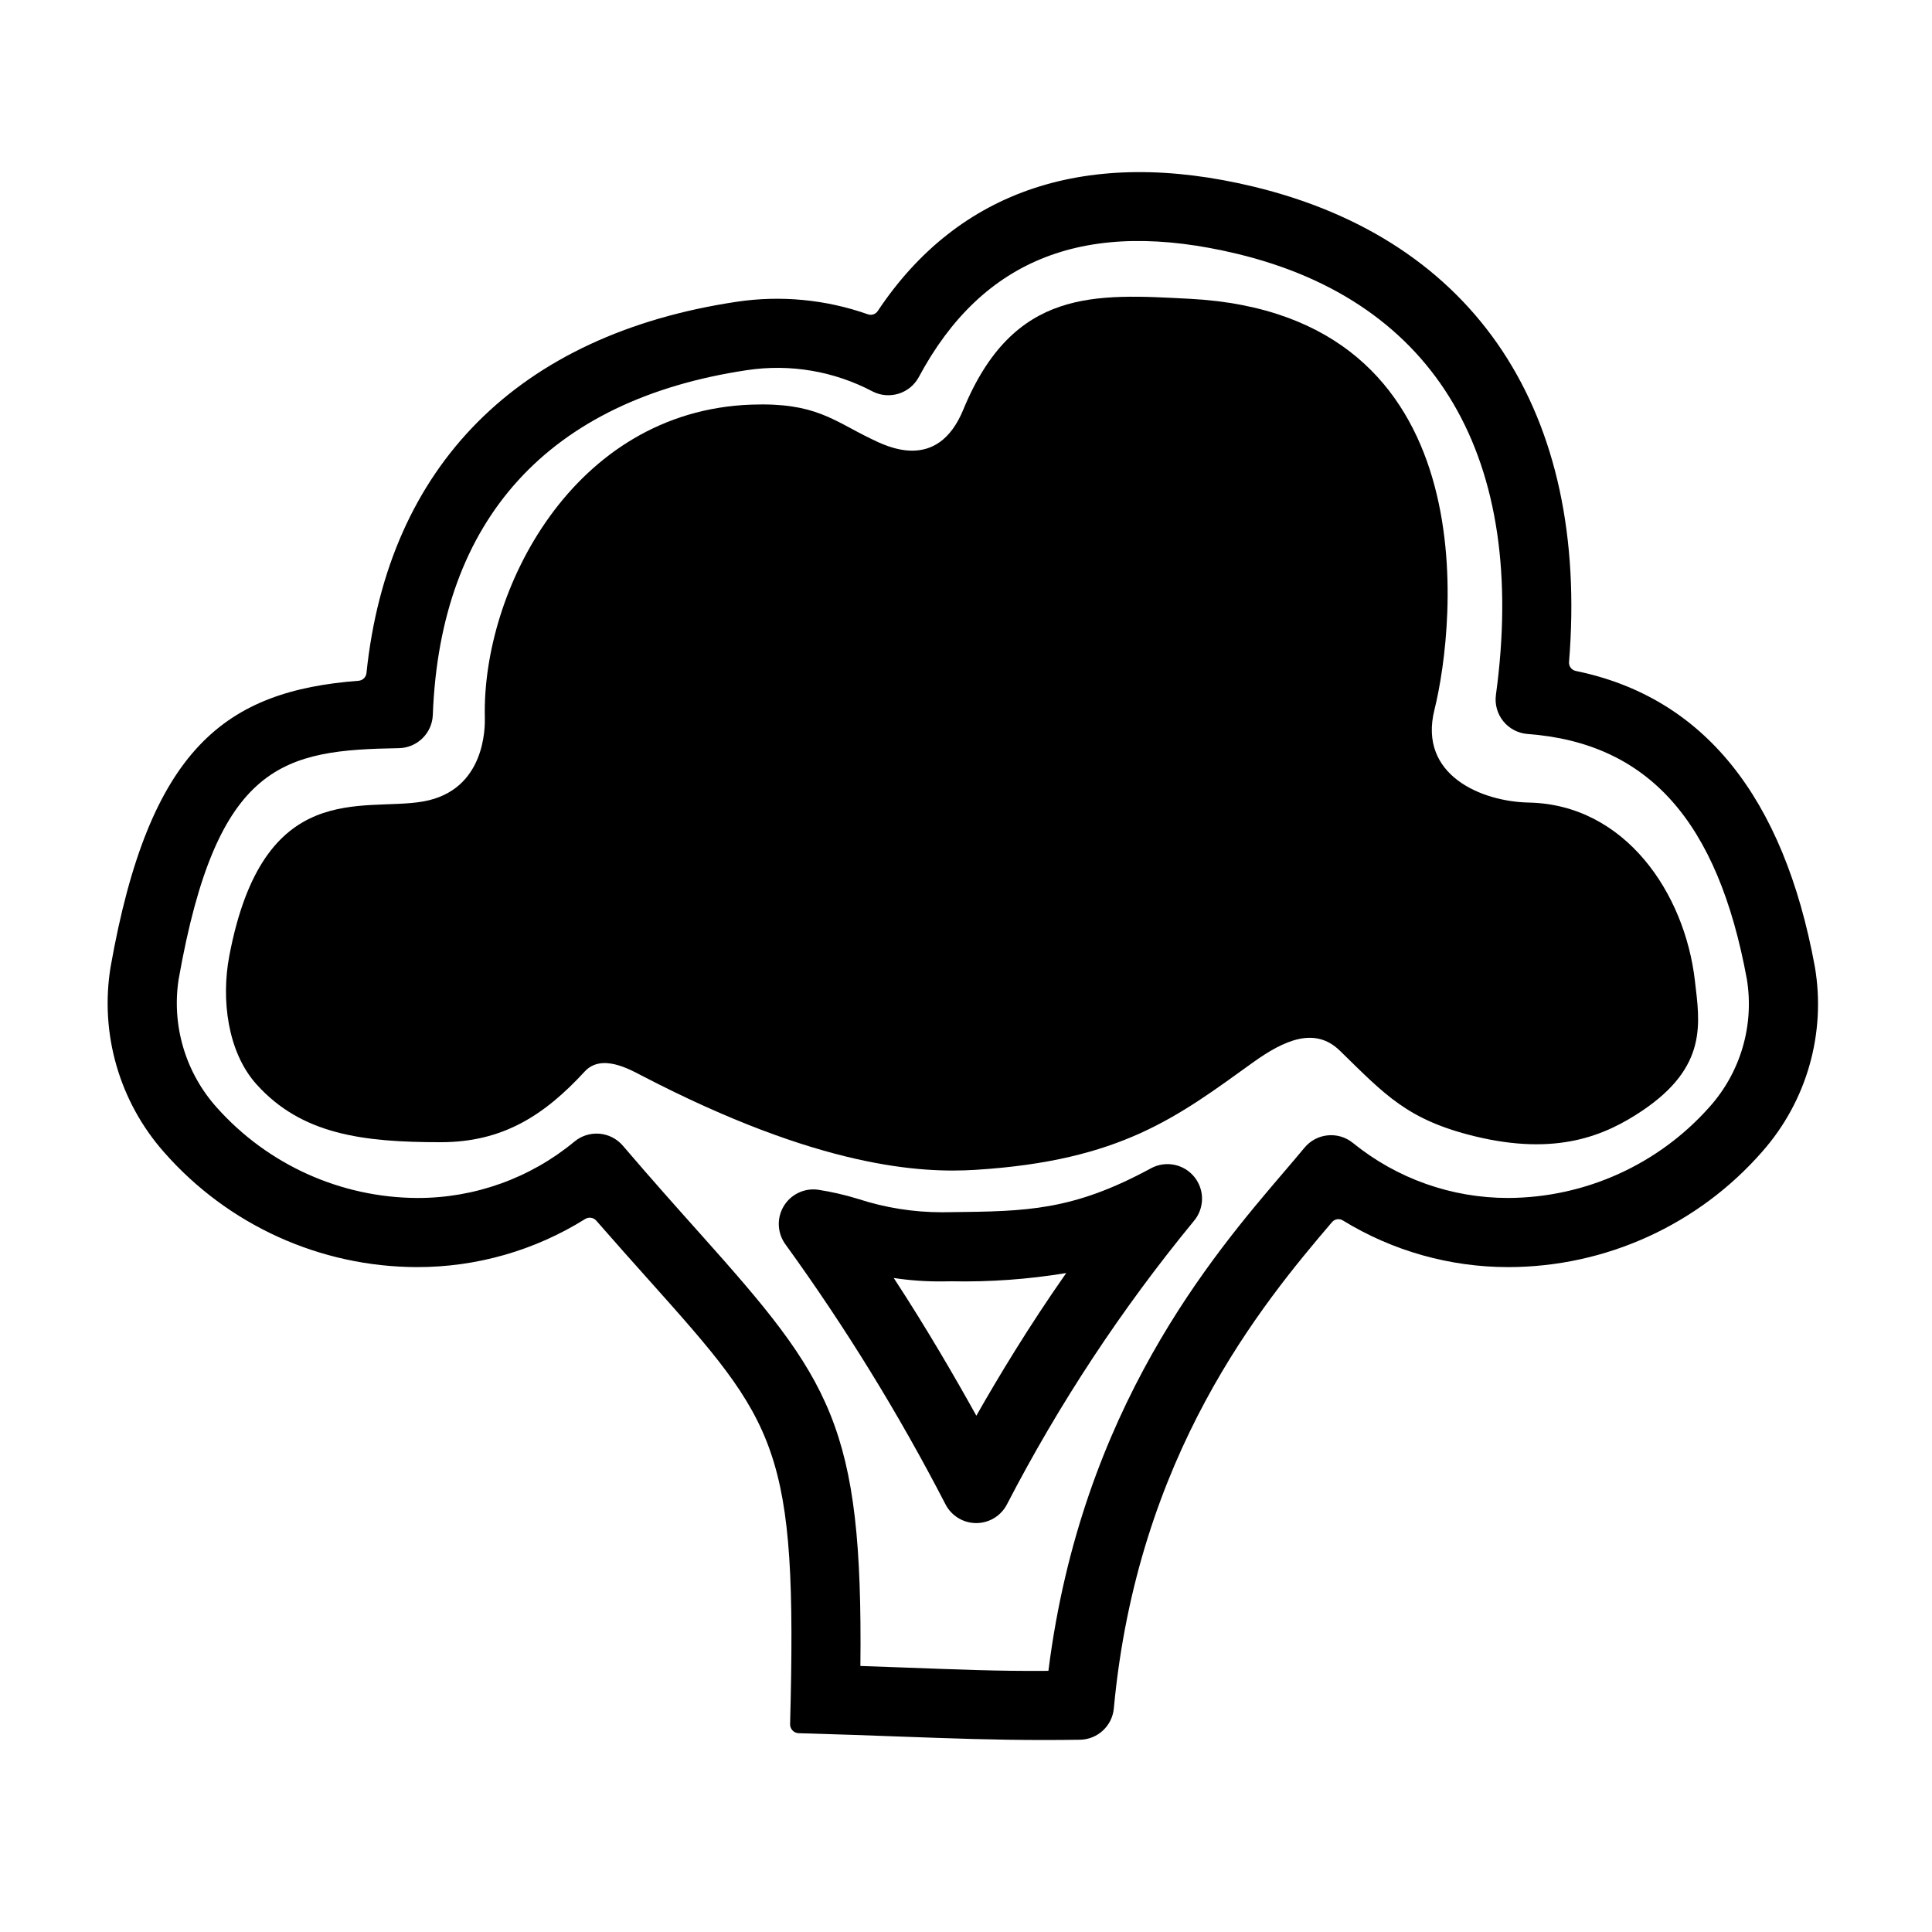
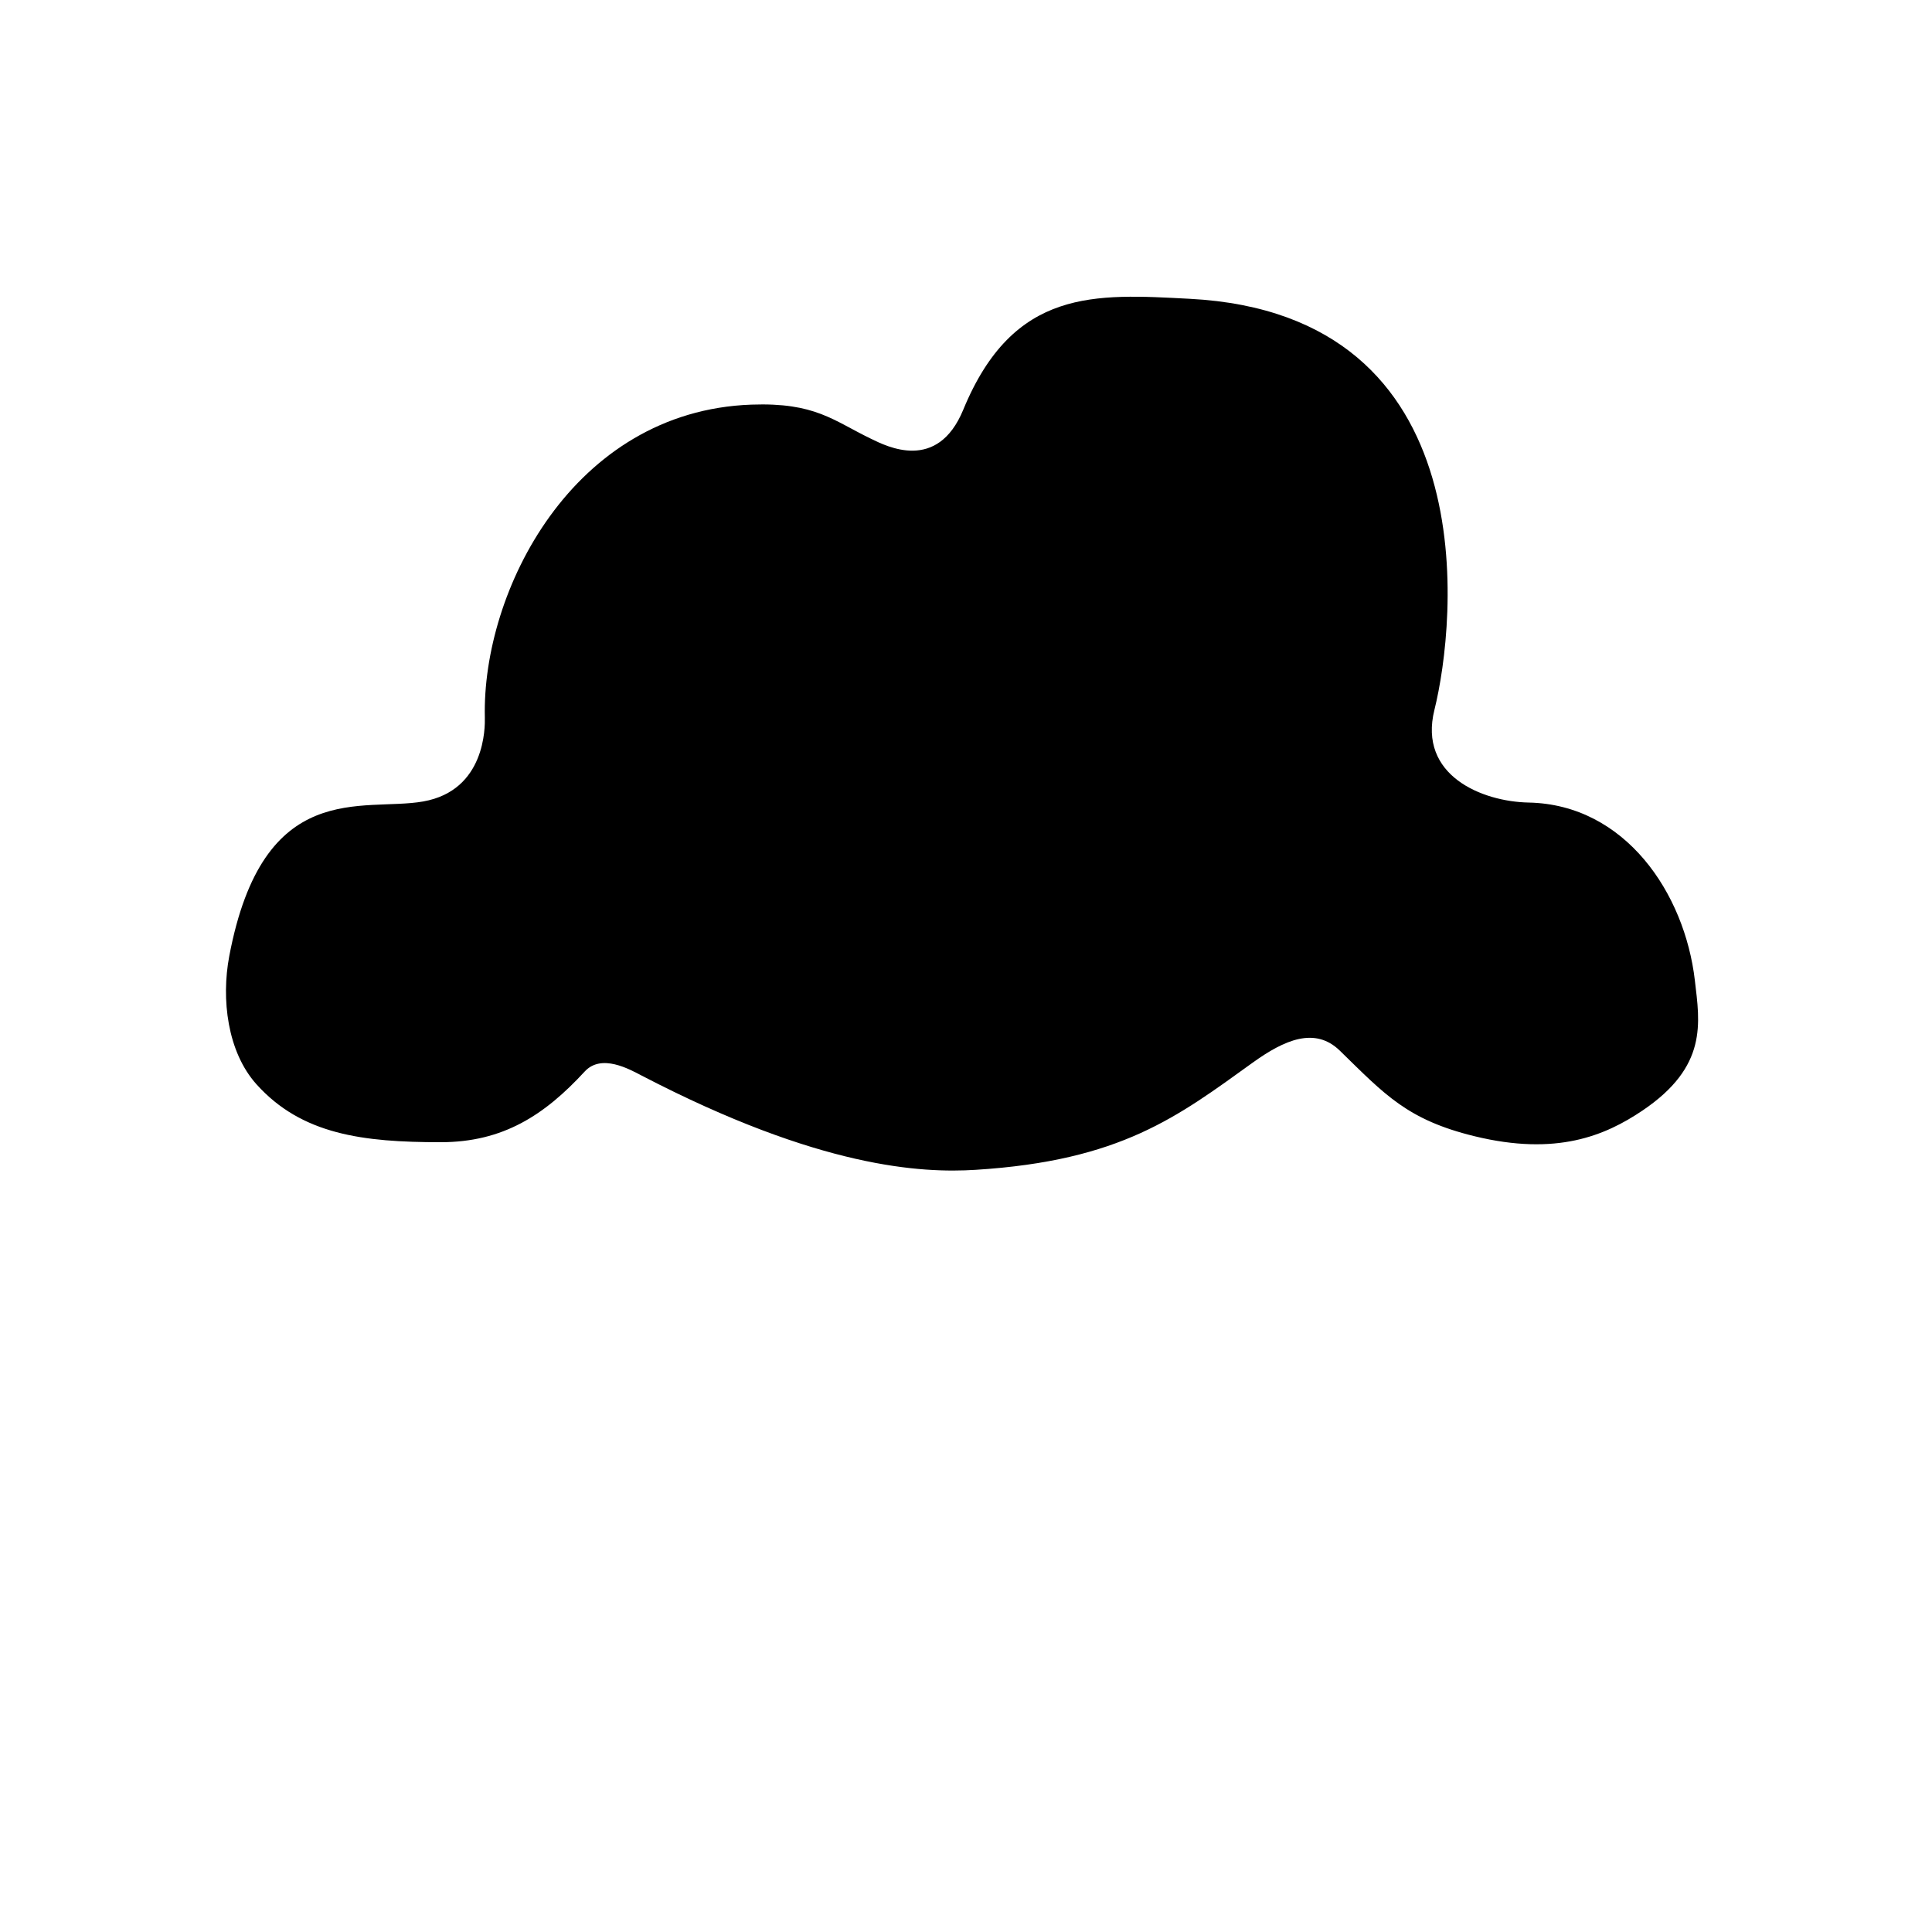
<svg xmlns="http://www.w3.org/2000/svg" fill="#000000" width="800px" height="800px" version="1.1" viewBox="144 144 512 512">
  <g>
    <path d="m593.16 403.85c-2.684-23.168-18.48-46.656-44.047-47.164-12.387-0.246-29.305-7.18-24.977-24.562 5.68-22.812 14.48-104.81-64.867-108.94-24.98-1.301-46.66-2.973-59.996 29.398-6.852 16.629-20.27 9.715-24.375 7.731-10.113-4.871-14.809-9.691-31.781-9.082-47.375 1.699-71.418 49.488-70.629 82.891 0.059 2.504 0.199 19.352-16.332 22.273-15.992 2.828-42.441-6.508-51.41 41.039-2.133 11.305-0.516 25.316 7.242 33.934 11.973 13.312 28.219 15.328 48.793 15.328 16.527 0 27.516-7.168 38.172-18.734 4.43-4.809 11.84-0.617 15.145 1.102 47.223 24.551 74.18 25.844 88.445 24.953 38.523-2.406 53.512-14.066 73.441-28.41 8.367-6.019 16.492-9.605 23.098-3.16 11.965 11.676 17.875 18.32 35.707 22.668 21.672 5.281 34.57-0.117 44.504-6.82 17.328-11.695 15.176-23.176 13.867-34.441z" />
-     <path d="m420.66 605.12c-13.16 0-24.492-0.414-38.16-0.914-7.863-0.289-16.547-0.609-26.855-0.891v0.004c-1.277-0.047-2.281-1.109-2.262-2.387 1.965-73.633-3.293-79.516-37.566-117.87-4.195-4.691-8.777-9.824-13.801-15.582v0.004c-0.738-0.848-1.98-1.031-2.934-0.441-13.34 8.348-28.758 12.766-44.496 12.754-25.711-0.031-50.168-11.129-67.121-30.461-11.848-13.406-17.043-31.426-14.156-49.082 10.27-58.113 30.527-73.141 65.719-75.844 1.094-0.086 1.973-0.938 2.09-2.031 5.723-54.949 40.227-89.73 98.105-98.406 11.691-1.75 23.637-0.609 34.781 3.324 0.973 0.344 2.051-0.02 2.617-0.879 21.402-32.18 55.621-43.555 99.605-32.953 58.918 14.219 88.965 59.84 83.586 125.96-0.094 1.137 0.68 2.16 1.801 2.387 33.77 6.926 55.055 33.234 63.344 78.379 2.996 17.555-2.094 35.523-13.848 48.898-16.98 19.492-41.562 30.688-67.414 30.707-15.457 0-30.613-4.273-43.793-12.348-0.934-0.605-2.168-0.426-2.894 0.418-18.703 21.902-51.594 61.754-57.828 128.87-0.43 4.66-4.305 8.242-8.984 8.312-3.309 0.051-6.473 0.07-9.535 0.07zm-48.648-19.621c3.934 0.133 7.625 0.27 11.156 0.398 13.871 0.504 25.273 1.02 38.672 0.898 8.75-69.449 43.531-110.12 62.551-132.36 1.941-2.277 3.727-4.359 5.301-6.269 3.207-3.891 8.957-4.453 12.863-1.262 11.629 9.445 26.16 14.59 41.141 14.57 20.398-0.086 39.797-8.855 53.336-24.113 8.25-9.207 11.895-21.656 9.906-33.859-7.707-41.957-26.172-62.609-58.109-64.988h0.004c-2.519-0.188-4.852-1.406-6.441-3.371-1.59-1.965-2.297-4.496-1.957-7 8.551-62.637-15.777-104.14-68.508-116.86-39.895-9.625-67.516 1.039-84.426 32.629-2.363 4.402-7.82 6.102-12.27 3.82-10.211-5.387-21.875-7.363-33.289-5.637-52.512 7.867-81.293 39.461-83.242 91.359-0.184 4.863-4.137 8.734-9 8.816-30.453 0.523-48.18 3.621-58.344 61.172h-0.004c-1.922 12.324 1.805 24.855 10.152 34.125 13.512 15.125 32.801 23.812 53.082 23.91 15.199 0.039 29.934-5.246 41.641-14.941 3.856-3.207 9.566-2.723 12.832 1.082 7.672 8.977 14.449 16.559 20.422 23.246 34.715 38.852 43.207 50.703 42.531 114.64zm30.703-37.867c-3.438 0-6.586-1.926-8.156-4.984-12.359-23.914-26.488-46.871-42.266-68.684-2.258-2.93-2.535-6.934-0.699-10.145 1.836-3.211 5.426-5.004 9.098-4.543 3.609 0.547 7.18 1.363 10.672 2.438 7.207 2.356 14.742 3.555 22.328 3.547l2.312-0.027c20.121-0.227 32.27-0.367 53.02-11.625h-0.004c3.894-2.109 8.738-1.137 11.512 2.312 2.773 3.453 2.684 8.391-0.215 11.738-19.055 23.176-35.621 48.289-49.422 74.93-1.551 3.082-4.703 5.031-8.148 5.043zm-21.867-64.953c8.633 13.172 16.414 26.621 21.895 36.5 5.633-9.93 13.871-23.641 23.82-37.809-10.027 1.656-20.188 2.391-30.352 2.188l-2.301 0.027c-4.371 0.051-8.738-0.25-13.062-0.906z" />
  </g>
</svg>